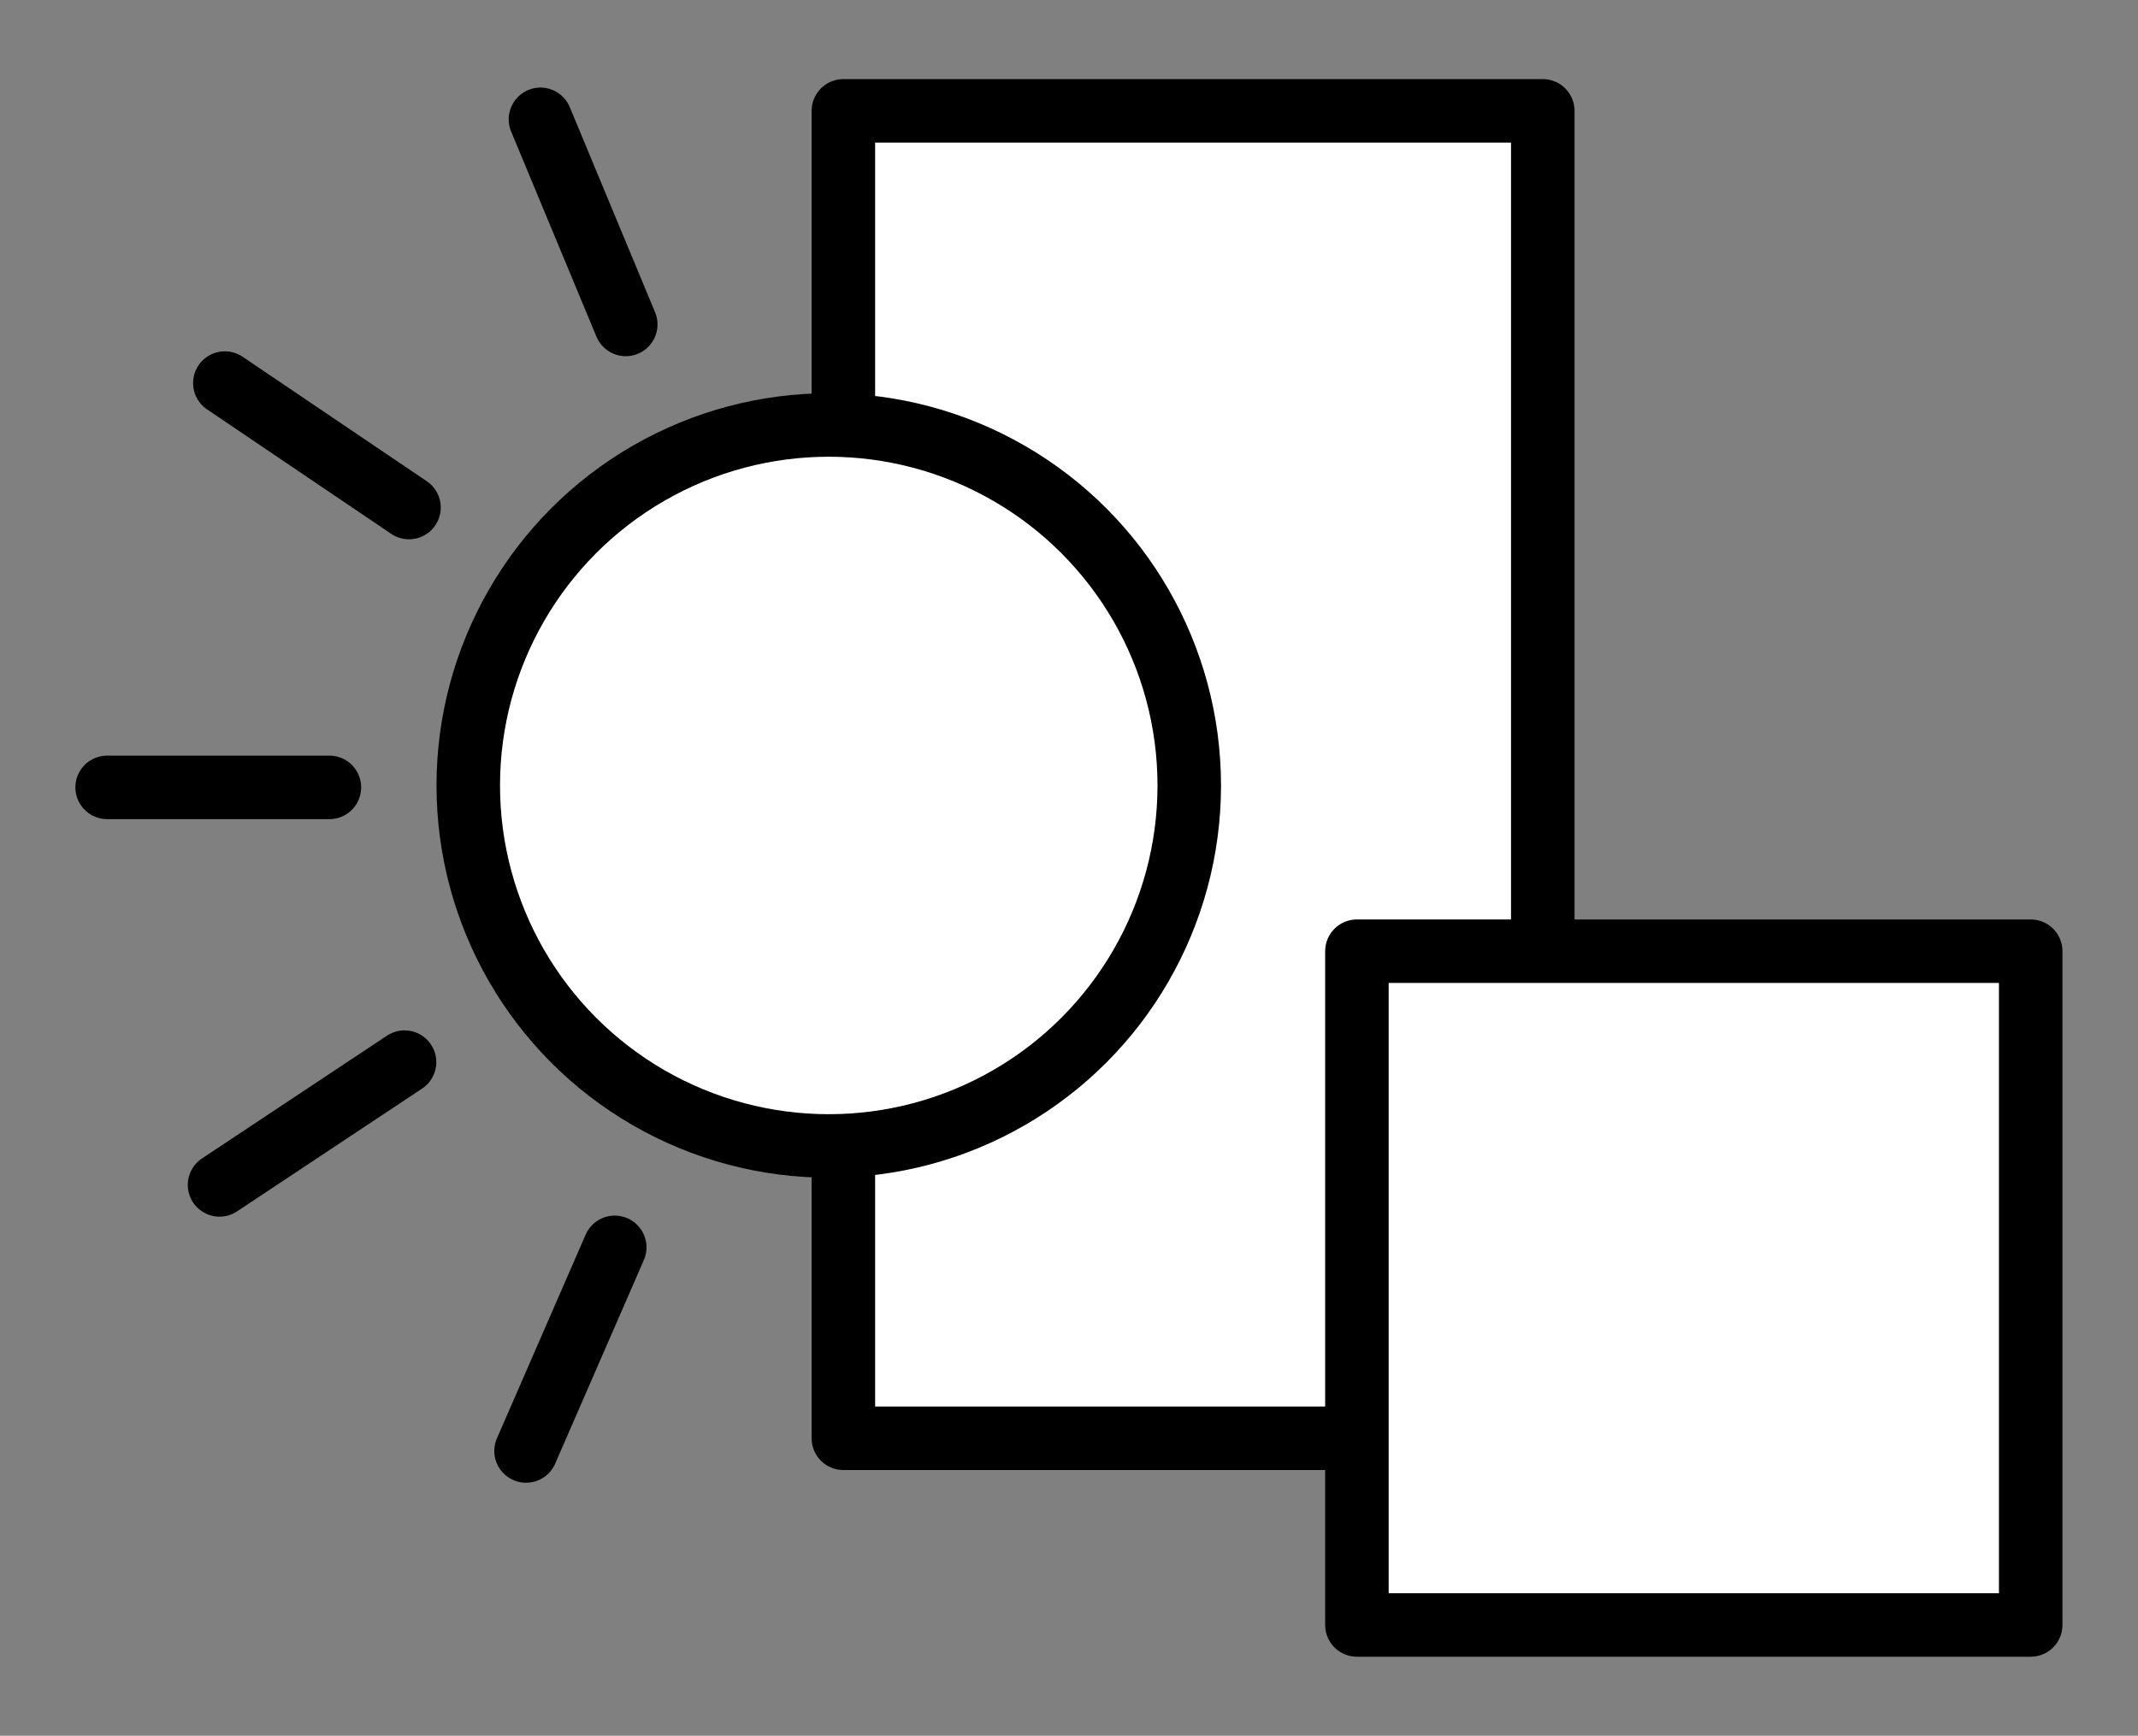
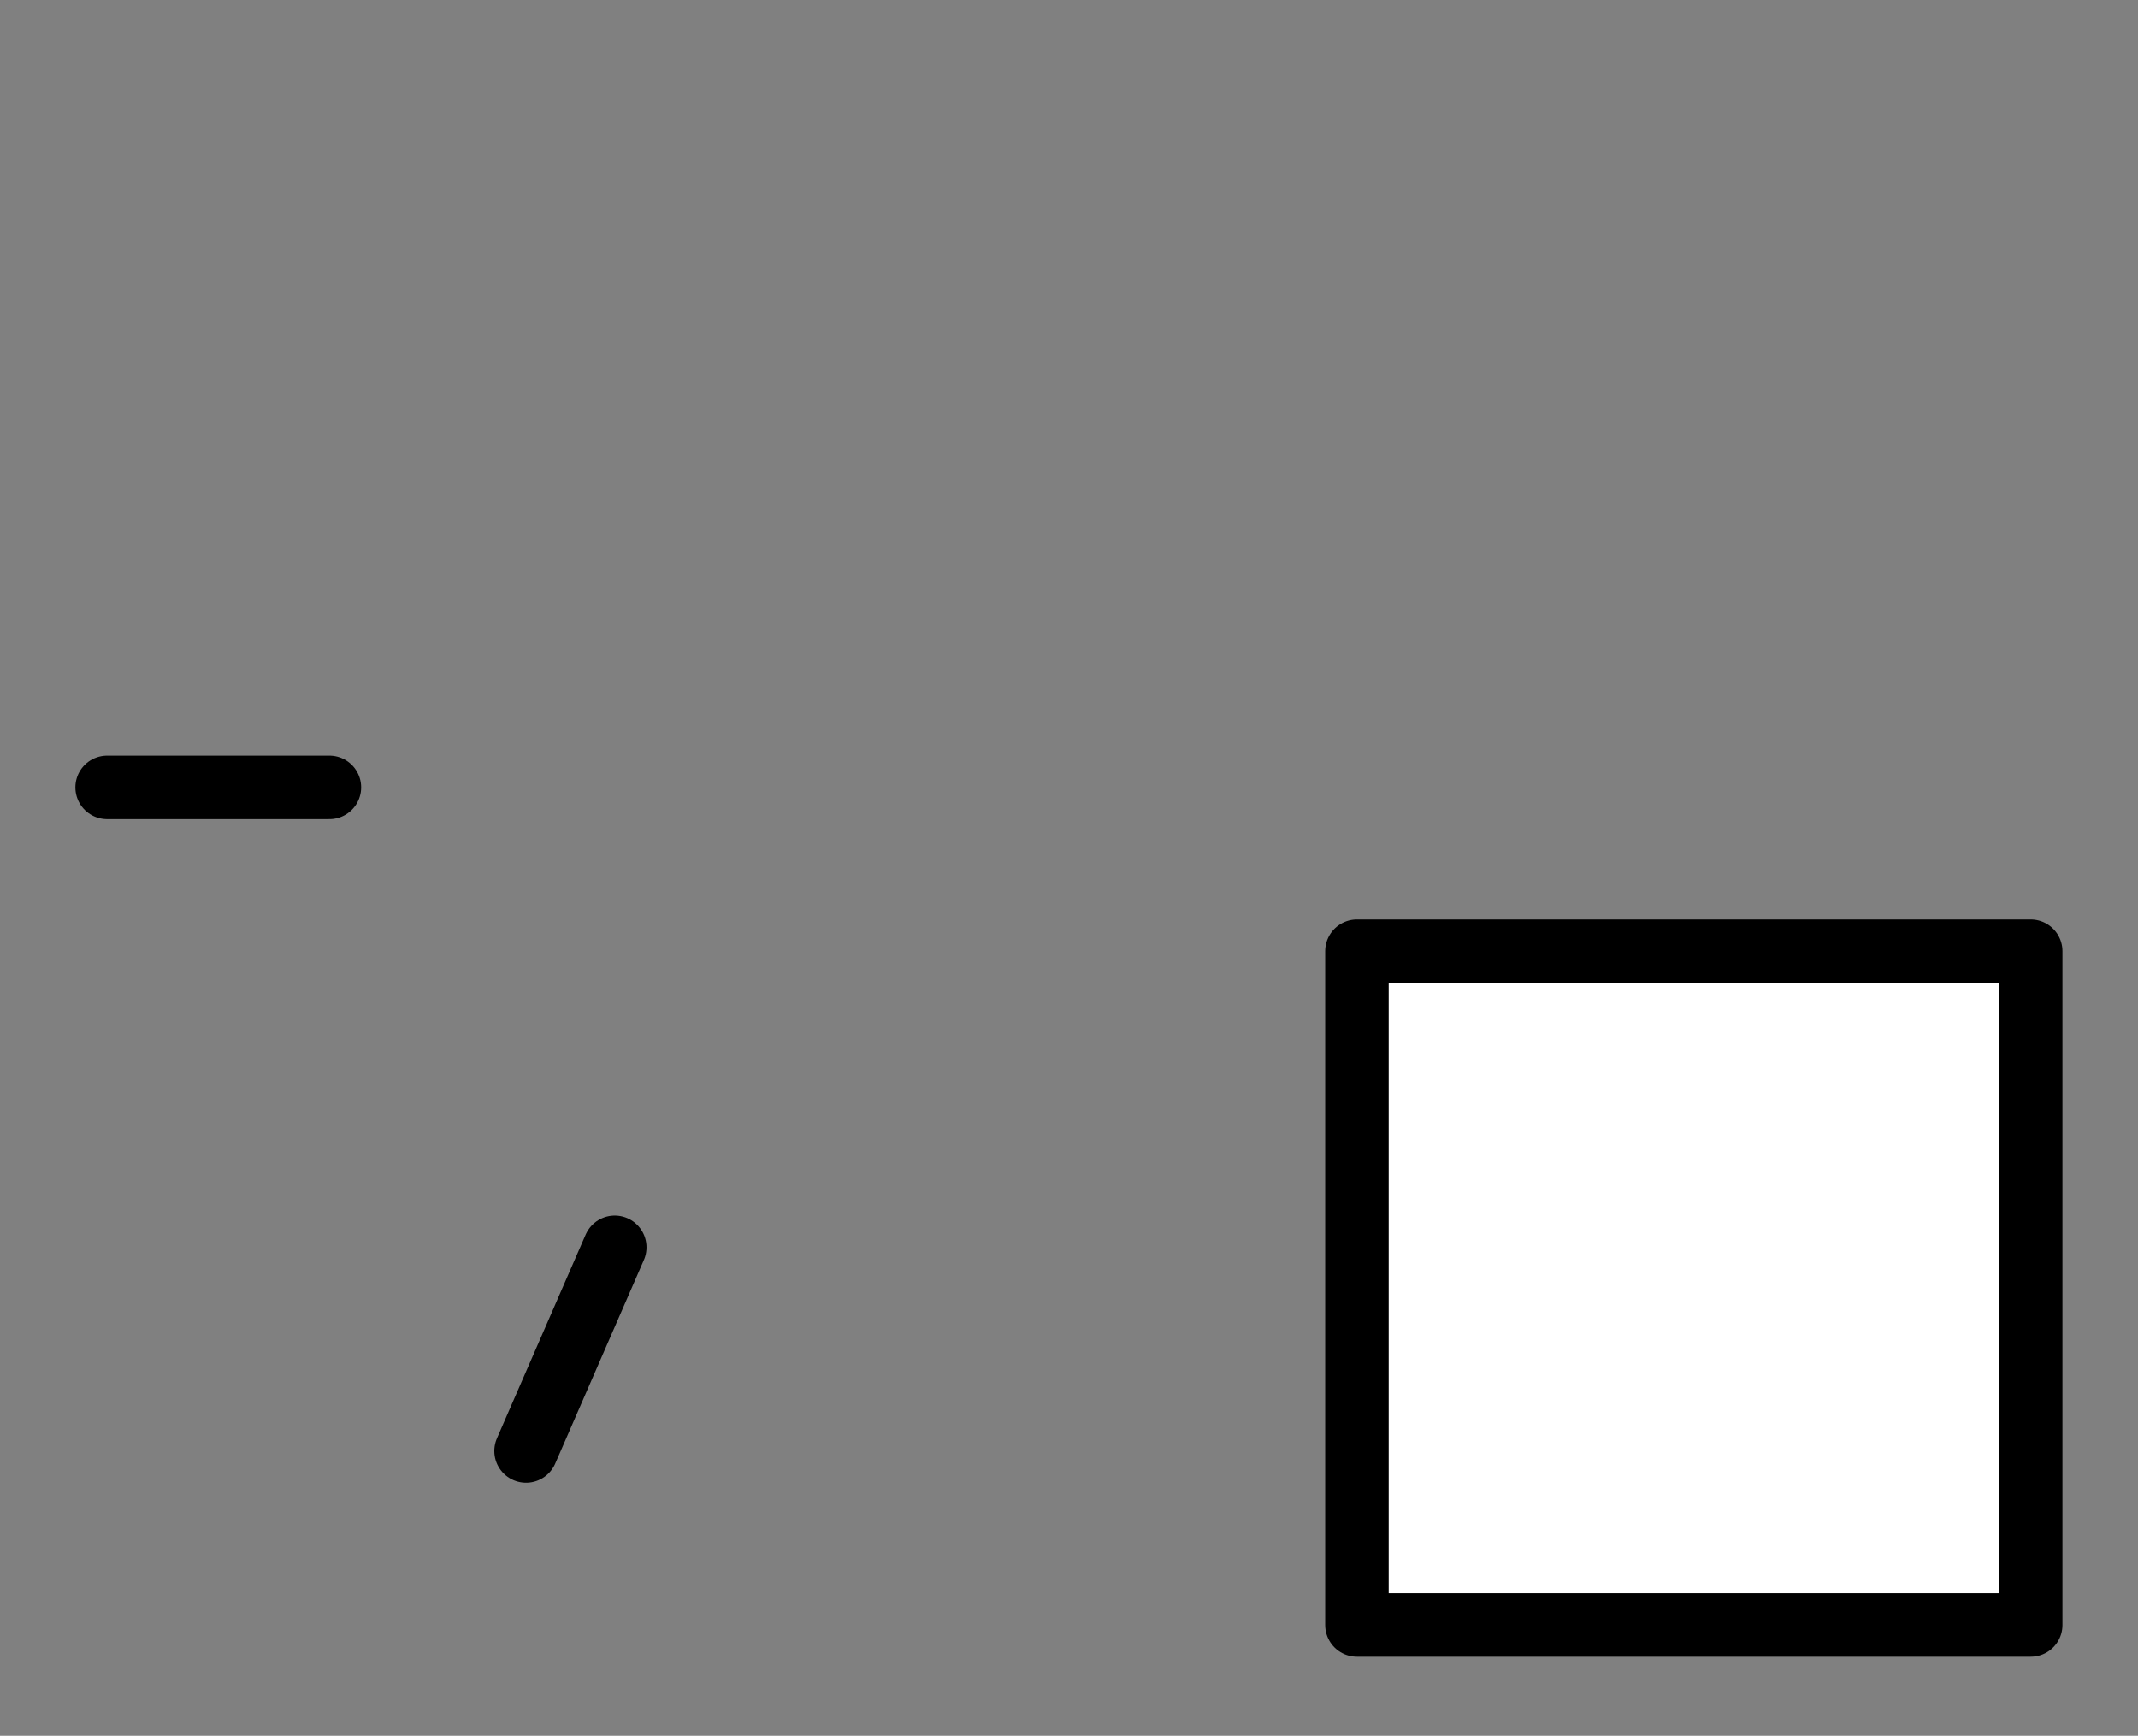
<svg xmlns="http://www.w3.org/2000/svg" version="1.1" id="Layer_1" x="0px" y="0px" viewBox="0 0 101 82" style="enable-background:new 0 0 101 82;" xml:space="preserve">
  <rect x="0" y="0" width="101" height="82" fill="#808080" stroke="none" />
  <style type="text/css">
	.st0{fill:#FFFFFF;stroke:#000000;stroke-width:3;stroke-linecap:round;stroke-linejoin:round;}
	.st1{fill:none;stroke:#000000;stroke-width:3;stroke-linecap:round;stroke-linejoin:round;}
	.st2{fill:#FFFFFF;stroke:#000000;stroke-width:3;stroke-miterlimit:10;}
	.st3{fill:#FFFFFF;stroke:#000000;stroke-width:3;stroke-linecap:round;stroke-linejoin:round;stroke-dasharray:6,6;}
	
		.st4{fill-rule:evenodd;clip-rule:evenodd;fill:#FFFFFF;stroke:#000000;stroke-width:3;stroke-linecap:round;stroke-linejoin:round;}
</style>
  <g id="Group_7_1_" transform="translate(-17.739 -33.793)">
-     <rect id="Rectangle_77_1_" x="57.58" y="39.03" class="st0" width="33.04" height="62.71" />
-     <circle id="Ellipse_39_1_" class="st0" cx="56.89" cy="70.9" r="17.03" />
    <line id="Line_1_1_" class="st1" x1="33.3" y1="70.99" x2="22.8" y2="70.99" />
-     <line id="Line_2_1_" class="st1" x1="37.06" y1="57.77" x2="28.36" y2="51.89" />
-     <line id="Line_3_1_" class="st1" x1="47.3" y1="49.12" x2="43.27" y2="39.43" />
-     <line id="Line_4_1_" class="st1" x1="36.85" y1="83.97" x2="28.11" y2="89.77" />
    <line id="Line_5_1_" class="st1" x1="46.78" y1="92.72" x2="42.59" y2="102.34" />
    <rect id="Rectangle_78_1_" x="81.84" y="78.73" class="st0" width="31.83" height="31.83" />
  </g>
</svg>